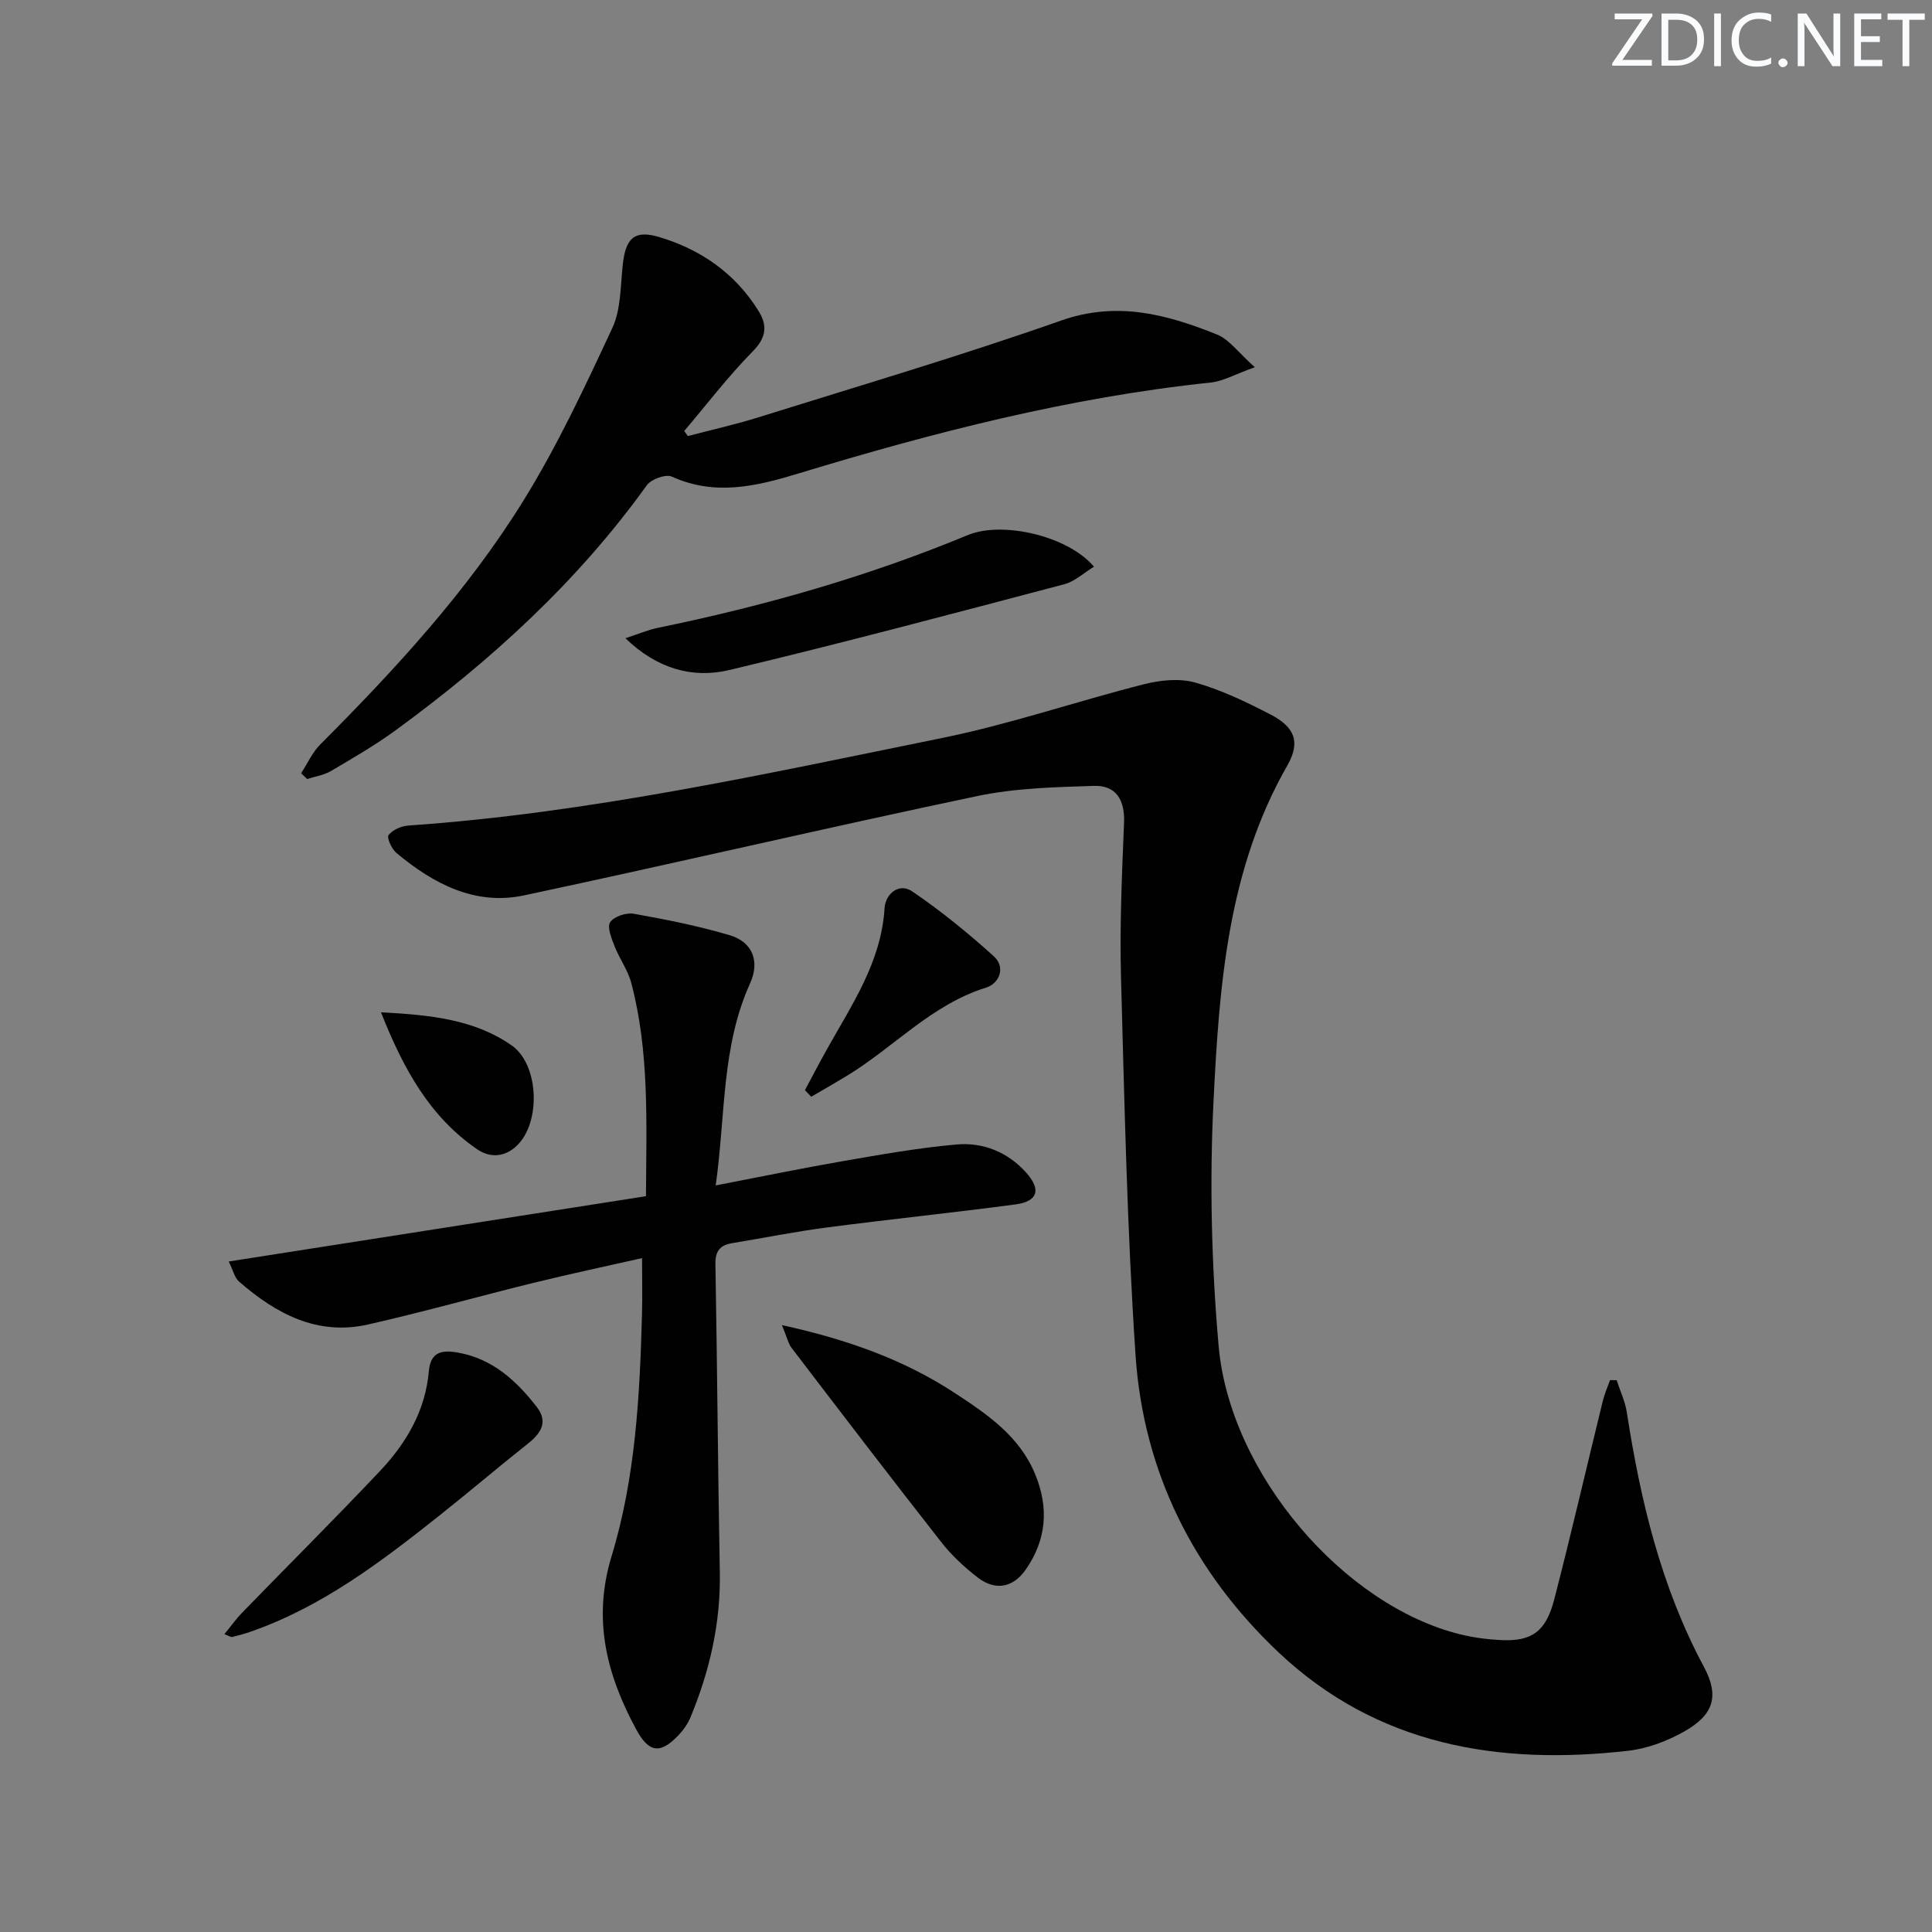
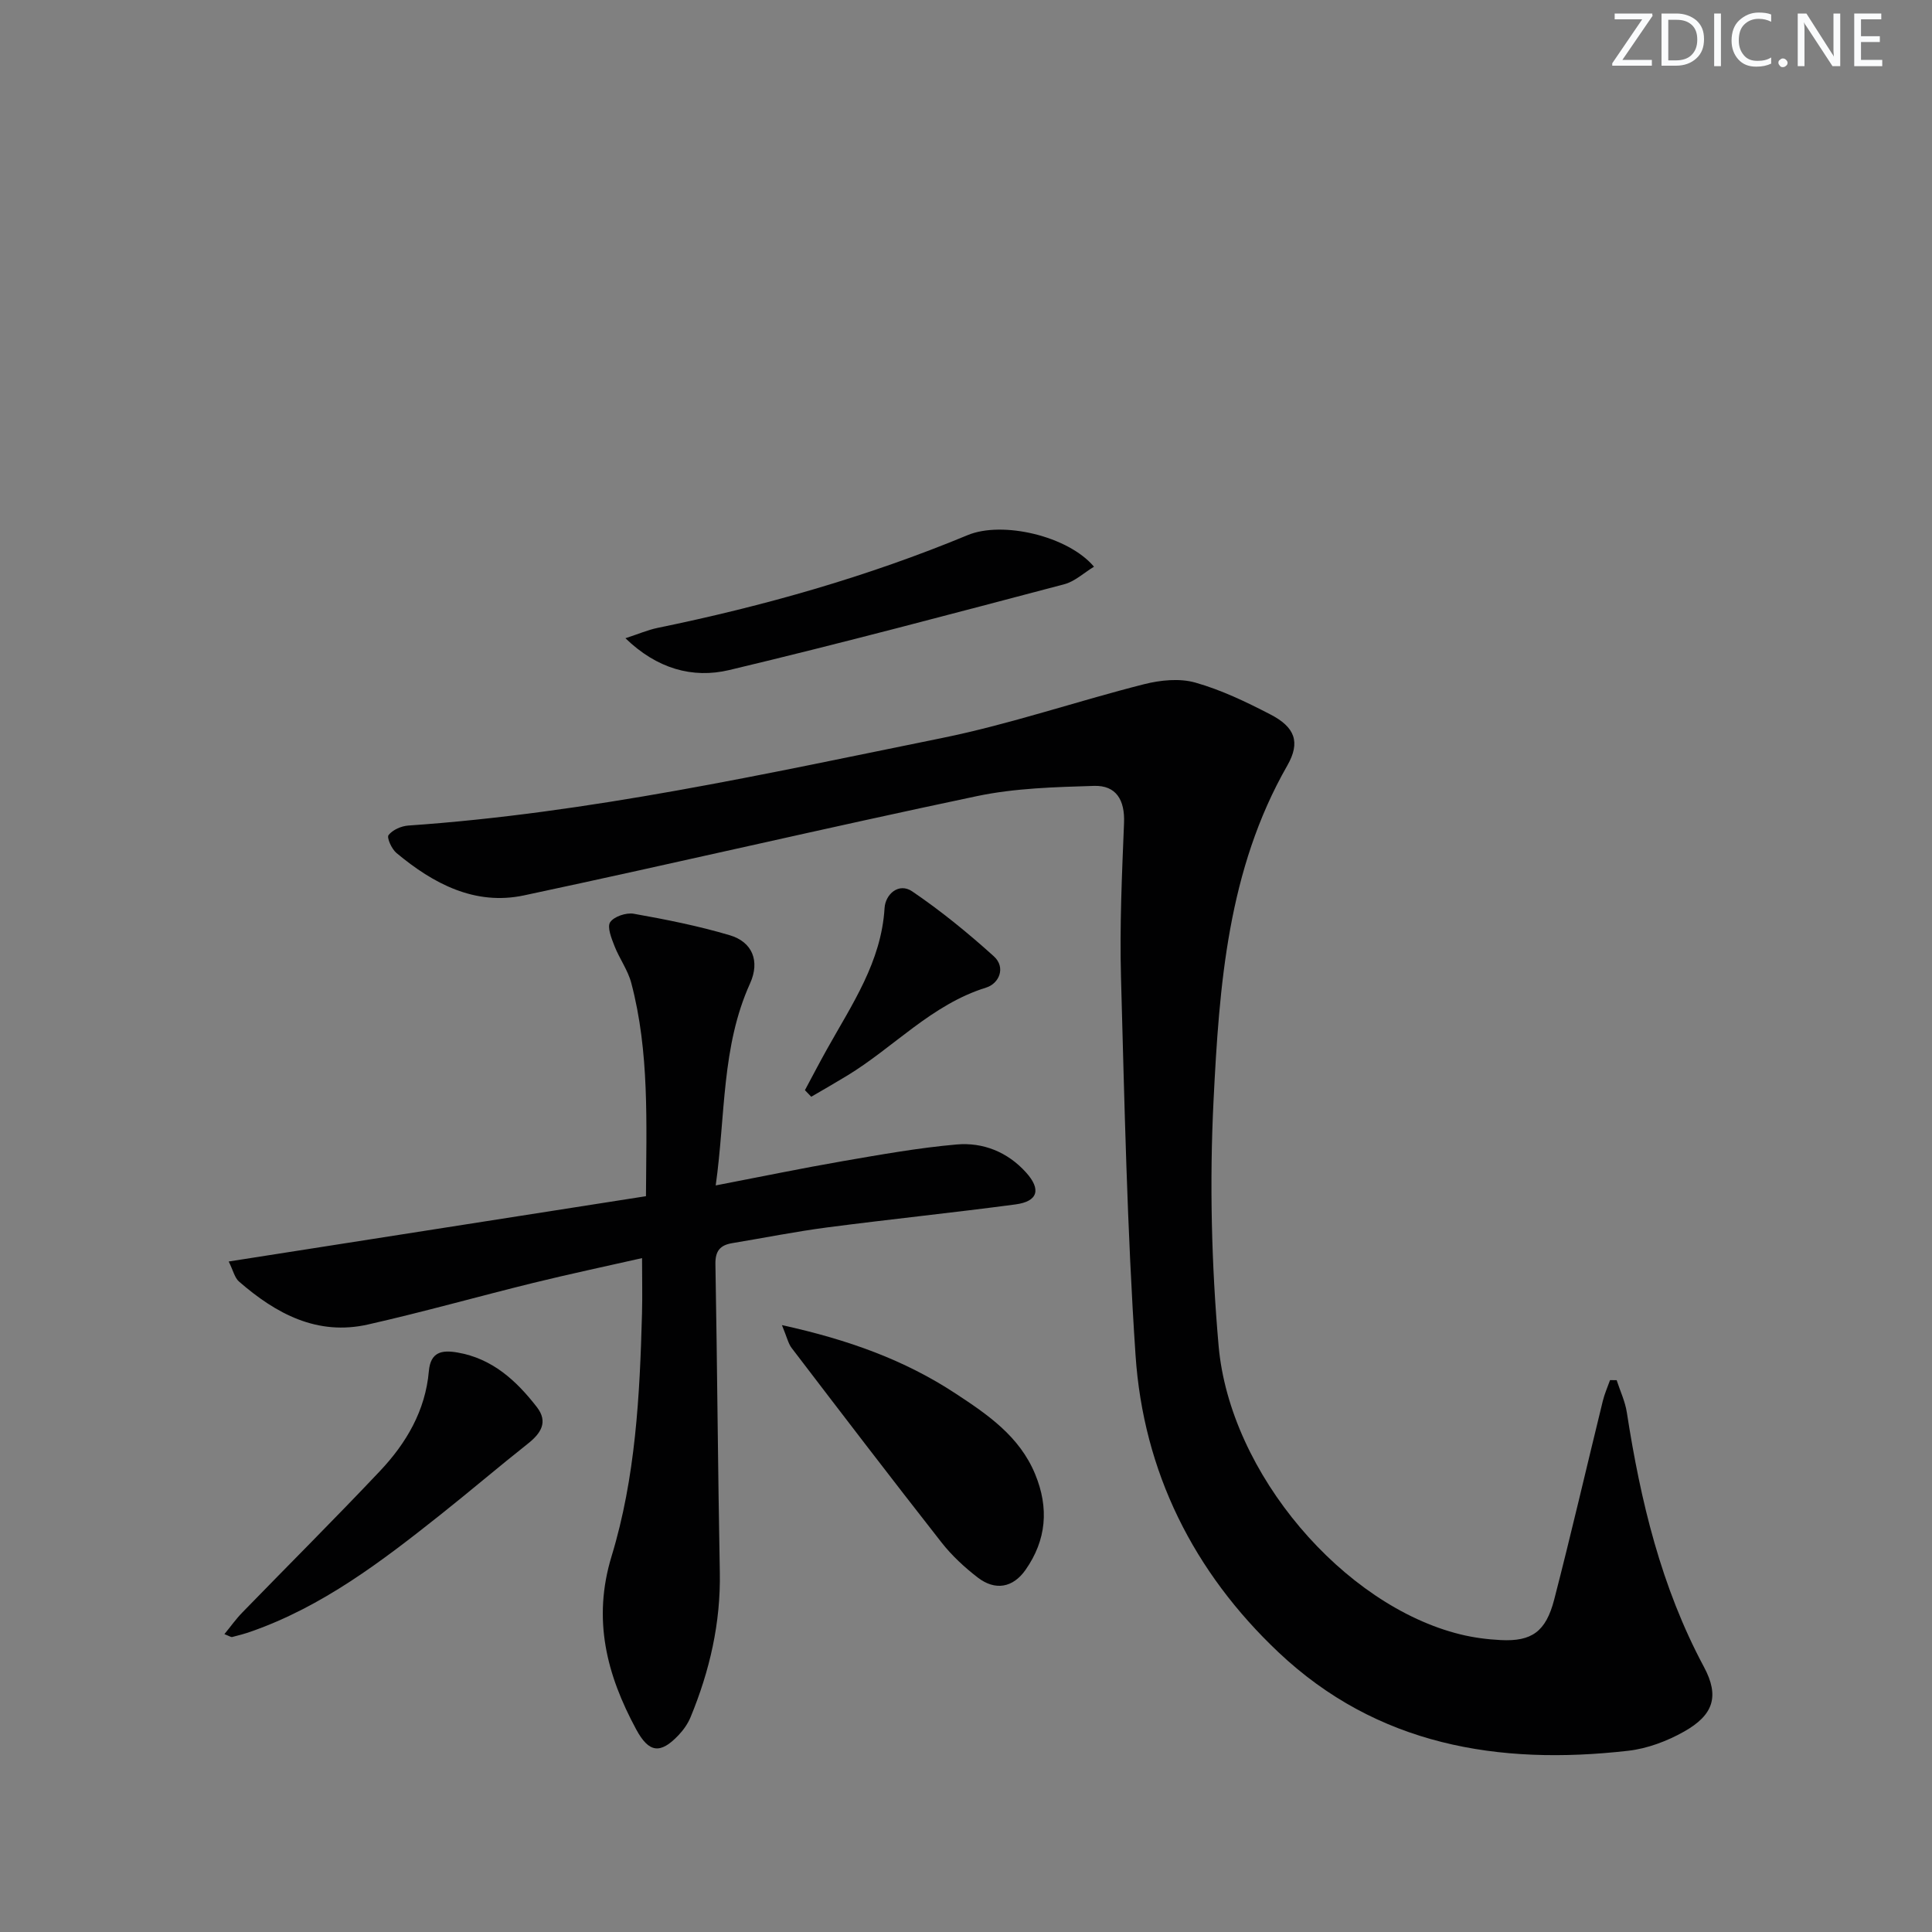
<svg xmlns="http://www.w3.org/2000/svg" enable-background="new 0 0 400 400" viewBox="0 0 400 400">
  <rect x="0" y="0" width="400" height="400" fill="#808080" stroke="none" />
  <g fill="#fafbfc">
    <path d="m342.2 3.2-6.3 9.2h6.1v1.2h-8.2v-.5l6.2-9.1h-5.7v-1.2h7.8v.4z" />
    <path d="m344 13.7v-10.9h3.1c1.6 0 3 .5 4.1 1.4 1.1 1 1.6 2.2 1.6 3.9s-.5 3-1.6 4-2.5 1.5-4.2 1.5h-3zm1.4-9.6v8.4h1.6c1.4 0 2.5-.4 3.2-1.1.8-.8 1.2-1.8 1.2-3.2s-.4-2.4-1.2-3.1-1.8-1-3.1-1z" />
    <path d="m356.3 2.8v10.9h-1.4v-10.9z" />
    <path d="m366.6 13.2c-.8.4-1.8.6-3 .6-1.6 0-2.8-.5-3.7-1.5s-1.4-2.3-1.4-3.9c0-1.7.5-3.2 1.6-4.2s2.4-1.6 4-1.6c1 0 1.9.1 2.6.4v1.5c-.8-.4-1.6-.6-2.6-.6-1.2 0-2.2.4-3 1.2s-1.1 1.9-1.1 3.3c0 1.3.4 2.3 1.1 3.1s1.6 1.1 2.8 1.1c1.1 0 2-.2 2.8-.7v1.3z" />
    <path d="m368.2 13c0-.3.1-.5.3-.6.2-.2.4-.3.6-.3.3 0 .5.1.7.3s.3.4.3.6-.1.5-.3.6c-.2.2-.4.3-.7.3s-.5-.1-.6-.3c-.2-.2-.3-.4-.3-.6z" />
    <path d="m381.1 13.7h-1.7l-5.5-8.4c-.2-.2-.3-.5-.4-.7 0 .2.1.8.1 1.5v7.6h-1.4v-10.9h1.8l5.3 8.3c.3.4.4.6.4.8 0-.3-.1-.8-.1-1.6v-7.5h1.4v10.9z" />
    <path d="m389.7 13.7h-5.8v-10.9h5.6v1.2h-4.2v3.5h3.9v1.2h-3.9v3.7h4.4z" />
-     <path d="m398.4 4.1h-3.1v9.6h-1.4v-9.6h-3.1v-1.3h7.7v1.3z" />
  </g>
  <path d="m334.71 285.75c.72 2.23 1.76 4.4 2.11 6.69 2.84 18.31 7.09 36.13 15.96 52.67 3.29 6.14 1.93 9.98-4.1 13.39-3.51 1.98-7.61 3.53-11.6 3.98-26.84 3.06-51.97-1.12-72.37-20.38-17.59-16.61-27.99-37.36-29.61-61.54-1.75-26.04-2.29-52.16-3.01-78.25-.29-10.63.2-21.3.63-31.94.19-4.72-1.61-7.81-6.24-7.66-8.08.25-16.31.46-24.18 2.11-31.33 6.59-62.5 13.9-93.81 20.56-10.17 2.16-18.78-2.42-26.41-8.78-.99-.82-2.05-3.18-1.63-3.71.84-1.08 2.63-1.87 4.09-1.97 37.41-2.58 73.93-10.7 110.53-18.13 14.11-2.87 27.84-7.6 41.83-11.14 3.37-.85 7.32-1.25 10.57-.33 5.38 1.52 10.54 4 15.54 6.59 5.07 2.62 6.3 5.71 3.51 10.59-12.35 21.57-14.08 45.54-15.27 69.39-.84 16.86-.43 33.92 1.05 50.74 2.33 26.49 25.91 53.82 50.06 59.75 2.72.67 5.56 1.04 8.36 1.18 6.38.32 9.33-1.71 11.06-8.39 3.53-13.65 6.7-27.4 10.06-41.1.36-1.48.99-2.89 1.5-4.33.45-.01.91 0 1.37.01z" fill="#010102" />
  <path d="m133.74 247.66c.08-15.18.74-29.82-3.04-44.14-.7-2.67-2.46-5.05-3.48-7.66-.62-1.59-1.56-3.92-.89-4.93.8-1.18 3.32-2.02 4.87-1.75 6.69 1.19 13.39 2.52 19.89 4.45 4.69 1.39 6.29 5.36 4.2 9.98-5.93 13.09-5.06 27.2-7.11 41.82 9.2-1.77 17.73-3.54 26.32-5.03 7.83-1.35 15.68-2.76 23.58-3.45 5.45-.47 10.51 1.55 14.32 5.76 3.22 3.55 2.5 6.03-2.14 6.65-13 1.73-26.04 3.07-39.04 4.77-6.57.86-13.08 2.17-19.62 3.25-2.48.41-3.53 1.59-3.48 4.34.38 21.26.51 42.52.91 63.77.2 10.5-2.09 20.43-6.06 30.04-.56 1.35-1.46 2.63-2.47 3.7-3.77 3.98-6.15 3.71-8.79-1.19-6.1-11.29-9.08-22.74-5.09-35.84 4.96-16.27 5.85-33.29 6.3-50.25.1-3.61.01-7.22.01-11.47-7.47 1.69-15.02 3.29-22.51 5.13-11.42 2.81-22.75 6.02-34.22 8.61-10.53 2.39-19.08-2.24-26.73-8.9-.89-.78-1.18-2.25-2.12-4.14 29-4.54 57.42-8.99 86.39-13.52z" fill="#010102" />
-   <path d="m142.41 90.28c4.91-1.29 9.88-2.39 14.72-3.91 20.89-6.54 41.91-12.73 62.55-20 11.59-4.08 21.9-1.29 32.29 2.89 2.52 1.01 4.37 3.69 7.83 6.77-4.1 1.46-6.56 2.9-9.13 3.17-29.17 3.06-57.41 10.33-85.36 18.83-8.74 2.66-17.27 4.7-26.21.65-1.25-.57-4.27.52-5.17 1.77-14.34 19.96-32.22 36.27-51.94 50.69-4.28 3.13-8.91 5.8-13.48 8.5-1.46.86-3.27 1.11-4.91 1.65-.42-.4-.83-.8-1.25-1.2 1.3-2 2.3-4.29 3.94-5.94 15.54-15.58 30.47-31.76 42.08-50.5 7.04-11.37 12.75-23.6 18.41-35.75 1.8-3.87 1.67-8.7 2.16-13.13.58-5.36 2.36-7.22 7.41-5.73 8.67 2.56 15.86 7.52 20.71 15.36 1.86 3 1.61 5.49-1.21 8.35-5.08 5.15-9.5 10.96-14.19 16.49.25.34.5.69.75 1.04z" fill="#010102" />
  <path d="m161.89 274.35c13.84 3.04 25.4 7.24 35.9 14.13 6.69 4.39 13.29 8.88 16.53 16.74 2.89 7 2.34 13.62-1.99 19.8-2.6 3.71-6.27 4.38-9.9 1.59-2.74-2.11-5.36-4.54-7.49-7.25-10.45-13.33-20.74-26.79-31.02-40.25-.72-.93-.98-2.23-2.03-4.76z" fill="#010102" />
  <path d="m129.49 132.14c2.64-.86 4.6-1.71 6.65-2.14 21.97-4.51 43.46-10.6 64.21-19.21 7.19-2.99 20.79.17 26.15 6.54-2.12 1.29-3.98 3.06-6.15 3.63-23.07 6.08-46.13 12.23-69.34 17.76-7.66 1.83-15.04-.3-21.52-6.58z" fill="#010102" />
  <path d="m46.46 338.33c1.33-1.62 2.41-3.15 3.7-4.47 9.49-9.77 19.15-19.39 28.51-29.3 5.45-5.77 9.41-12.51 10.12-20.68.35-3.97 2.67-4.42 5.91-3.86 7.23 1.24 12.2 5.82 16.45 11.3 2.38 3.07.86 5.42-1.85 7.57-6.11 4.83-12.04 9.9-18.14 14.74-12.12 9.62-24.4 19.01-39.26 24.19-1.25.44-2.53.78-3.81 1.1-.26.07-.6-.19-1.63-.59z" fill="#010102" />
  <path d="m166.65 225.71c1.53-2.85 3.02-5.72 4.6-8.54 5.15-9.23 11.22-18.03 11.89-29.17.18-2.88 2.95-5.33 5.72-3.45 5.94 4.03 11.56 8.62 16.9 13.44 2.53 2.29 1.12 5.64-1.59 6.48-11.31 3.51-19.1 12.36-28.81 18.25-2.45 1.49-4.93 2.91-7.4 4.35-.44-.44-.88-.9-1.31-1.36z" fill="#010102" />
-   <path d="m78.88 209.59c10.34.53 19.38 1.5 27.04 6.84 5.45 3.8 6.03 14.84 1.81 19.98-2.52 3.07-5.96 3.58-8.93 1.54-9.76-6.7-15.23-16.5-19.92-28.36z" fill="#010102" />
</svg>